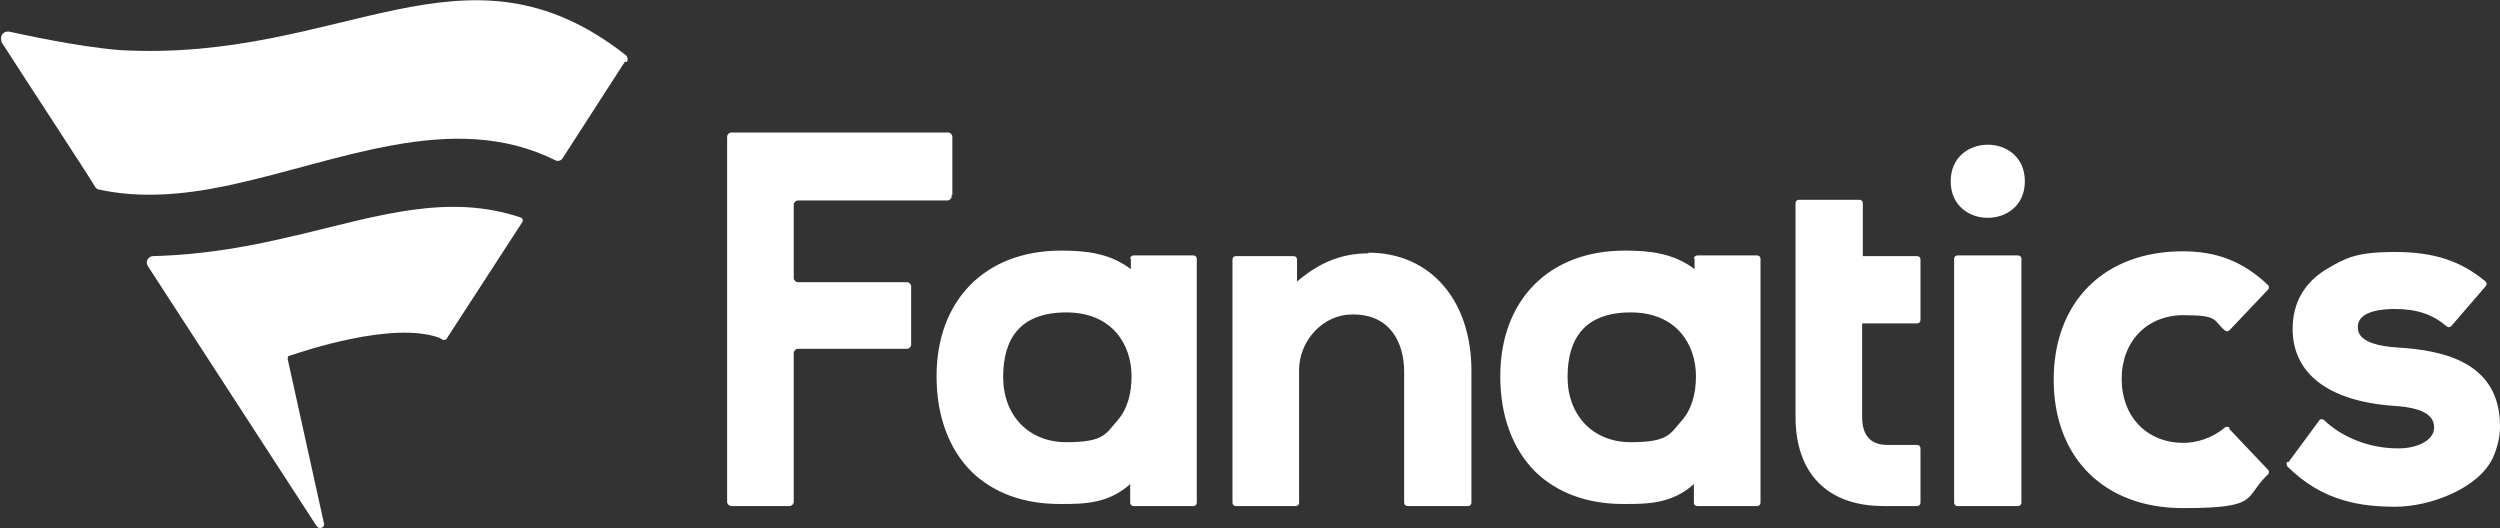
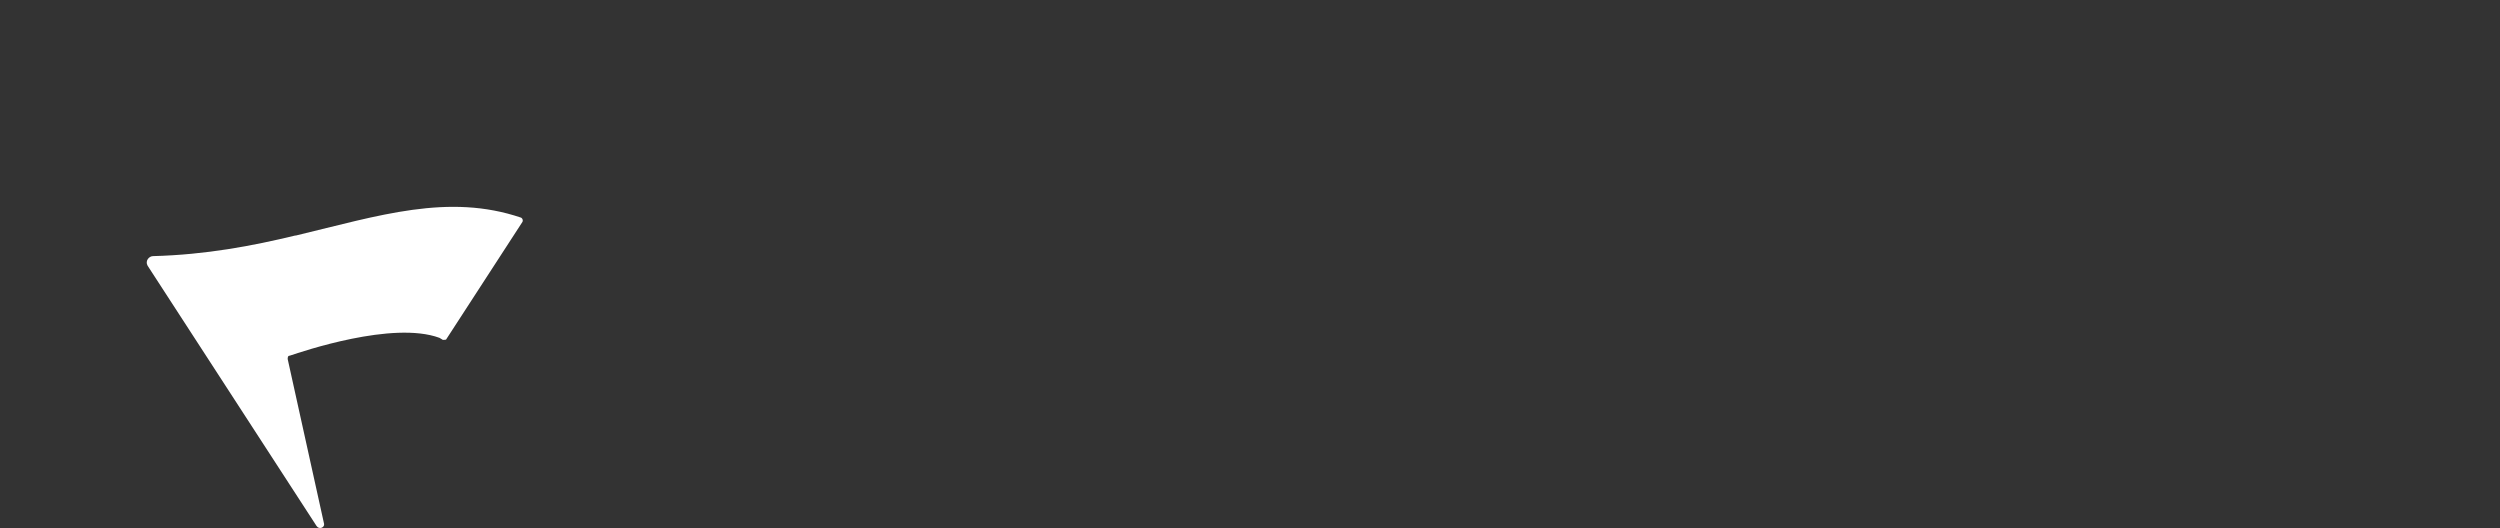
<svg xmlns="http://www.w3.org/2000/svg" id="Layer_1" data-name="Layer 1" version="1.1" viewBox="0 0 364.1 76.9">
  <rect x="0" y="0" width="364.1" height="76.9" fill="#333333" stroke="none" />
  <defs>
    <style>
      .cls-1 {
        fill: #fff;
        stroke-width: 0px;
      }
    </style>
  </defs>
-   <path class="cls-1" d="M199.3,36.8c9,0,15,6.9,15,17.2v19.2c0,.3-.2.5-.5.5h-8.8c-.3,0-.5-.2-.5-.5v-19.1c0-4-1.9-8.3-7.4-8.3h-.2c-4.2,0-7.7,3.8-7.7,8.1v19.3c0,.3-.2.5-.5.5h-8.7c-.3,0-.5-.2-.5-.5v-35.4c0-.3.2-.5.5-.5h8.4c.3,0,.5.2.5.5v3.2c3.3-2.8,6.5-4.1,10.4-4.1M333.1,67.2c-.1.2-.1.5,0,.7,5.2,5.2,10.9,5.9,15.8,5.9s12.1-2.6,14.2-7.2c.6-1.4,1-2.9,1-4.5,0-9.3-8.1-11.1-15.1-11.5-5.6-.4-5.6-2.3-5.6-3,0-2.4,3.8-2.6,5.4-2.6,3.2,0,5.5.8,7.5,2.5.2.2.5.2.7,0l5-5.8c.2-.2.2-.5,0-.7-3.6-3-7.5-4.3-13.2-4.3s-7.2.9-9.8,2.4c-3.4,2-5.1,5-5.1,8.8,0,6.5,5.2,10.5,14.6,11.2,5.3.3,6,1.9,6,3.2,0,1.9-2.6,3-5.1,3h-.2c-4.1,0-8.1-1.6-10.7-4.1-.2-.2-.6-.2-.7,0l-4.5,6.1h-.2ZM244.9,61.3c1.5-1.7,2.1-4,2.1-6.5,0-4.6-2.8-9.3-9.5-9.3s-9.2,3.8-9.2,9.4,3.7,9.5,9.2,9.5,5.7-1.2,7.4-3.1M246.7,37.7c0-.3.2-.5.5-.5h8.7c.3,0,.5.2.5.5v35.5c0,.3-.2.5-.5.5h-8.7c-.3,0-.5-.2-.5-.5v-2.7c-3.1,2.8-6.6,2.9-9.8,2.9h-.5c-5.2,0-9.6-1.6-12.8-4.7-3.3-3.3-5.1-8.1-5.1-13.9,0-11.1,7.1-18.3,18.1-18.3h.2c3.5,0,7,.4,10,2.7v-1.5h0ZM138.7,28.4v-8.5c0-.3-.3-.6-.6-.6h-31.6c-.3,0-.6.3-.6.6v53.2c0,.3.3.6.6.6h8.5c.3,0,.6-.3.6-.6v-21.7c0-.3.3-.6.6-.6h15.9c.3,0,.6-.3.6-.6v-8.5c0-.3-.3-.6-.6-.6h-15.9c-.3,0-.6-.3-.6-.6v-10.7c0-.3.3-.6.6-.6h21.8c.3,0,.6-.3.6-.6v-.2ZM324.7,62.3c-.2-.2-.5-.2-.7,0-1.7,1.4-3.9,2.2-6,2.2-5.3,0-9-3.8-9-9.3s3.7-9.3,9-9.3,4.3.8,6,2.2c.2.2.5.2.7,0l5.6-5.9c.2-.2.2-.5,0-.7-3.6-3.4-7.4-4.9-12.4-4.9-11.4,0-18.8,7.3-18.8,18.7s7.4,18.7,18.8,18.7,8.8-1.5,12.4-4.9c.2-.2.2-.5,0-.7l-5.6-5.9v-.2ZM279.2,73.7c.3,0,.5-.2.5-.5v-7.9c0-.3-.2-.5-.5-.5h-4.3c-2.5,0-3.7-1.4-3.7-4.1v-13.6h8c.3,0,.5-.2.5-.5v-8.8c0-.3-.2-.5-.5-.5h-7.9v-7.7c0-.3-.2-.5-.5-.5h-8.8c-.3,0-.5.2-.5.5v31.1c0,8.3,4.7,13,12.8,13h4.9ZM162.7,61.3c1.5-1.7,2.1-4,2.1-6.5,0-4.6-2.8-9.3-9.5-9.3s-9.2,3.8-9.2,9.4,3.7,9.5,9.2,9.5,5.7-1.2,7.4-3.1h0ZM164.6,37.7c0-.3.2-.5.5-.5h8.7c.3,0,.5.2.5.5v35.5c0,.3-.2.5-.5.5h-8.7c-.3,0-.5-.2-.5-.5v-2.7c-3.1,2.8-6.6,2.9-9.8,2.9h-.5c-5.2,0-9.6-1.6-12.8-4.7-3.3-3.3-5.1-8.1-5.1-13.9,0-11.1,7.1-18.3,18.1-18.3h.2c3.5,0,7,.4,10,2.7v-1.5h0ZM285.1,73.7h8.8c.3,0,.5-.2.5-.5v-35.5c0-.3-.2-.5-.5-.5h-8.8c-.3,0-.5.2-.5.5v35.5c0,.3.2.5.5.5M294.9,26.4c0-7.1-10.8-7.1-10.8,0s10.8,7.1,10.8,0" />
-   <path class="cls-1" d="M91.1,9h-.1l-9.1,14.1c-.2.3-.6.4-.9.3-15.1-7.6-31.9.3-48.2,3.7,0,0,0,0,0,0-6.3,1.3-12.5,1.8-18.4.5-.2,0-.4-.2-.5-.3,0-.2-10.3-15.9-13.7-21.2,0,0,0-.1,0-.2-.2-.6.2-1.3.9-1.3,0,0,.1,0,.2,0,1.9.4,9.9,2.2,16.2,2.7,32.5,1.8,50.1-17.7,73.6.7.3.2.4.7.2,1Z" />
  <path class="cls-1" d="M76.1,32.3l-11.1,17.1c0,.1-.3.1-.5.1l-.5-.3c-6.8-2.5-20,2-21.8,2.6-.3,0-.3.3-.3.5l5.3,24c.1.5-.7.9-1.1.3l-24.6-37.9c-.4-.7.2-1.4.8-1.4,7.7-.2,14.5-1.5,20.7-3,0,0,0,0,.1,0,12.1-2.9,22.2-6.2,32.8-2.6.2.1.3.4.2.6Z" />
</svg>